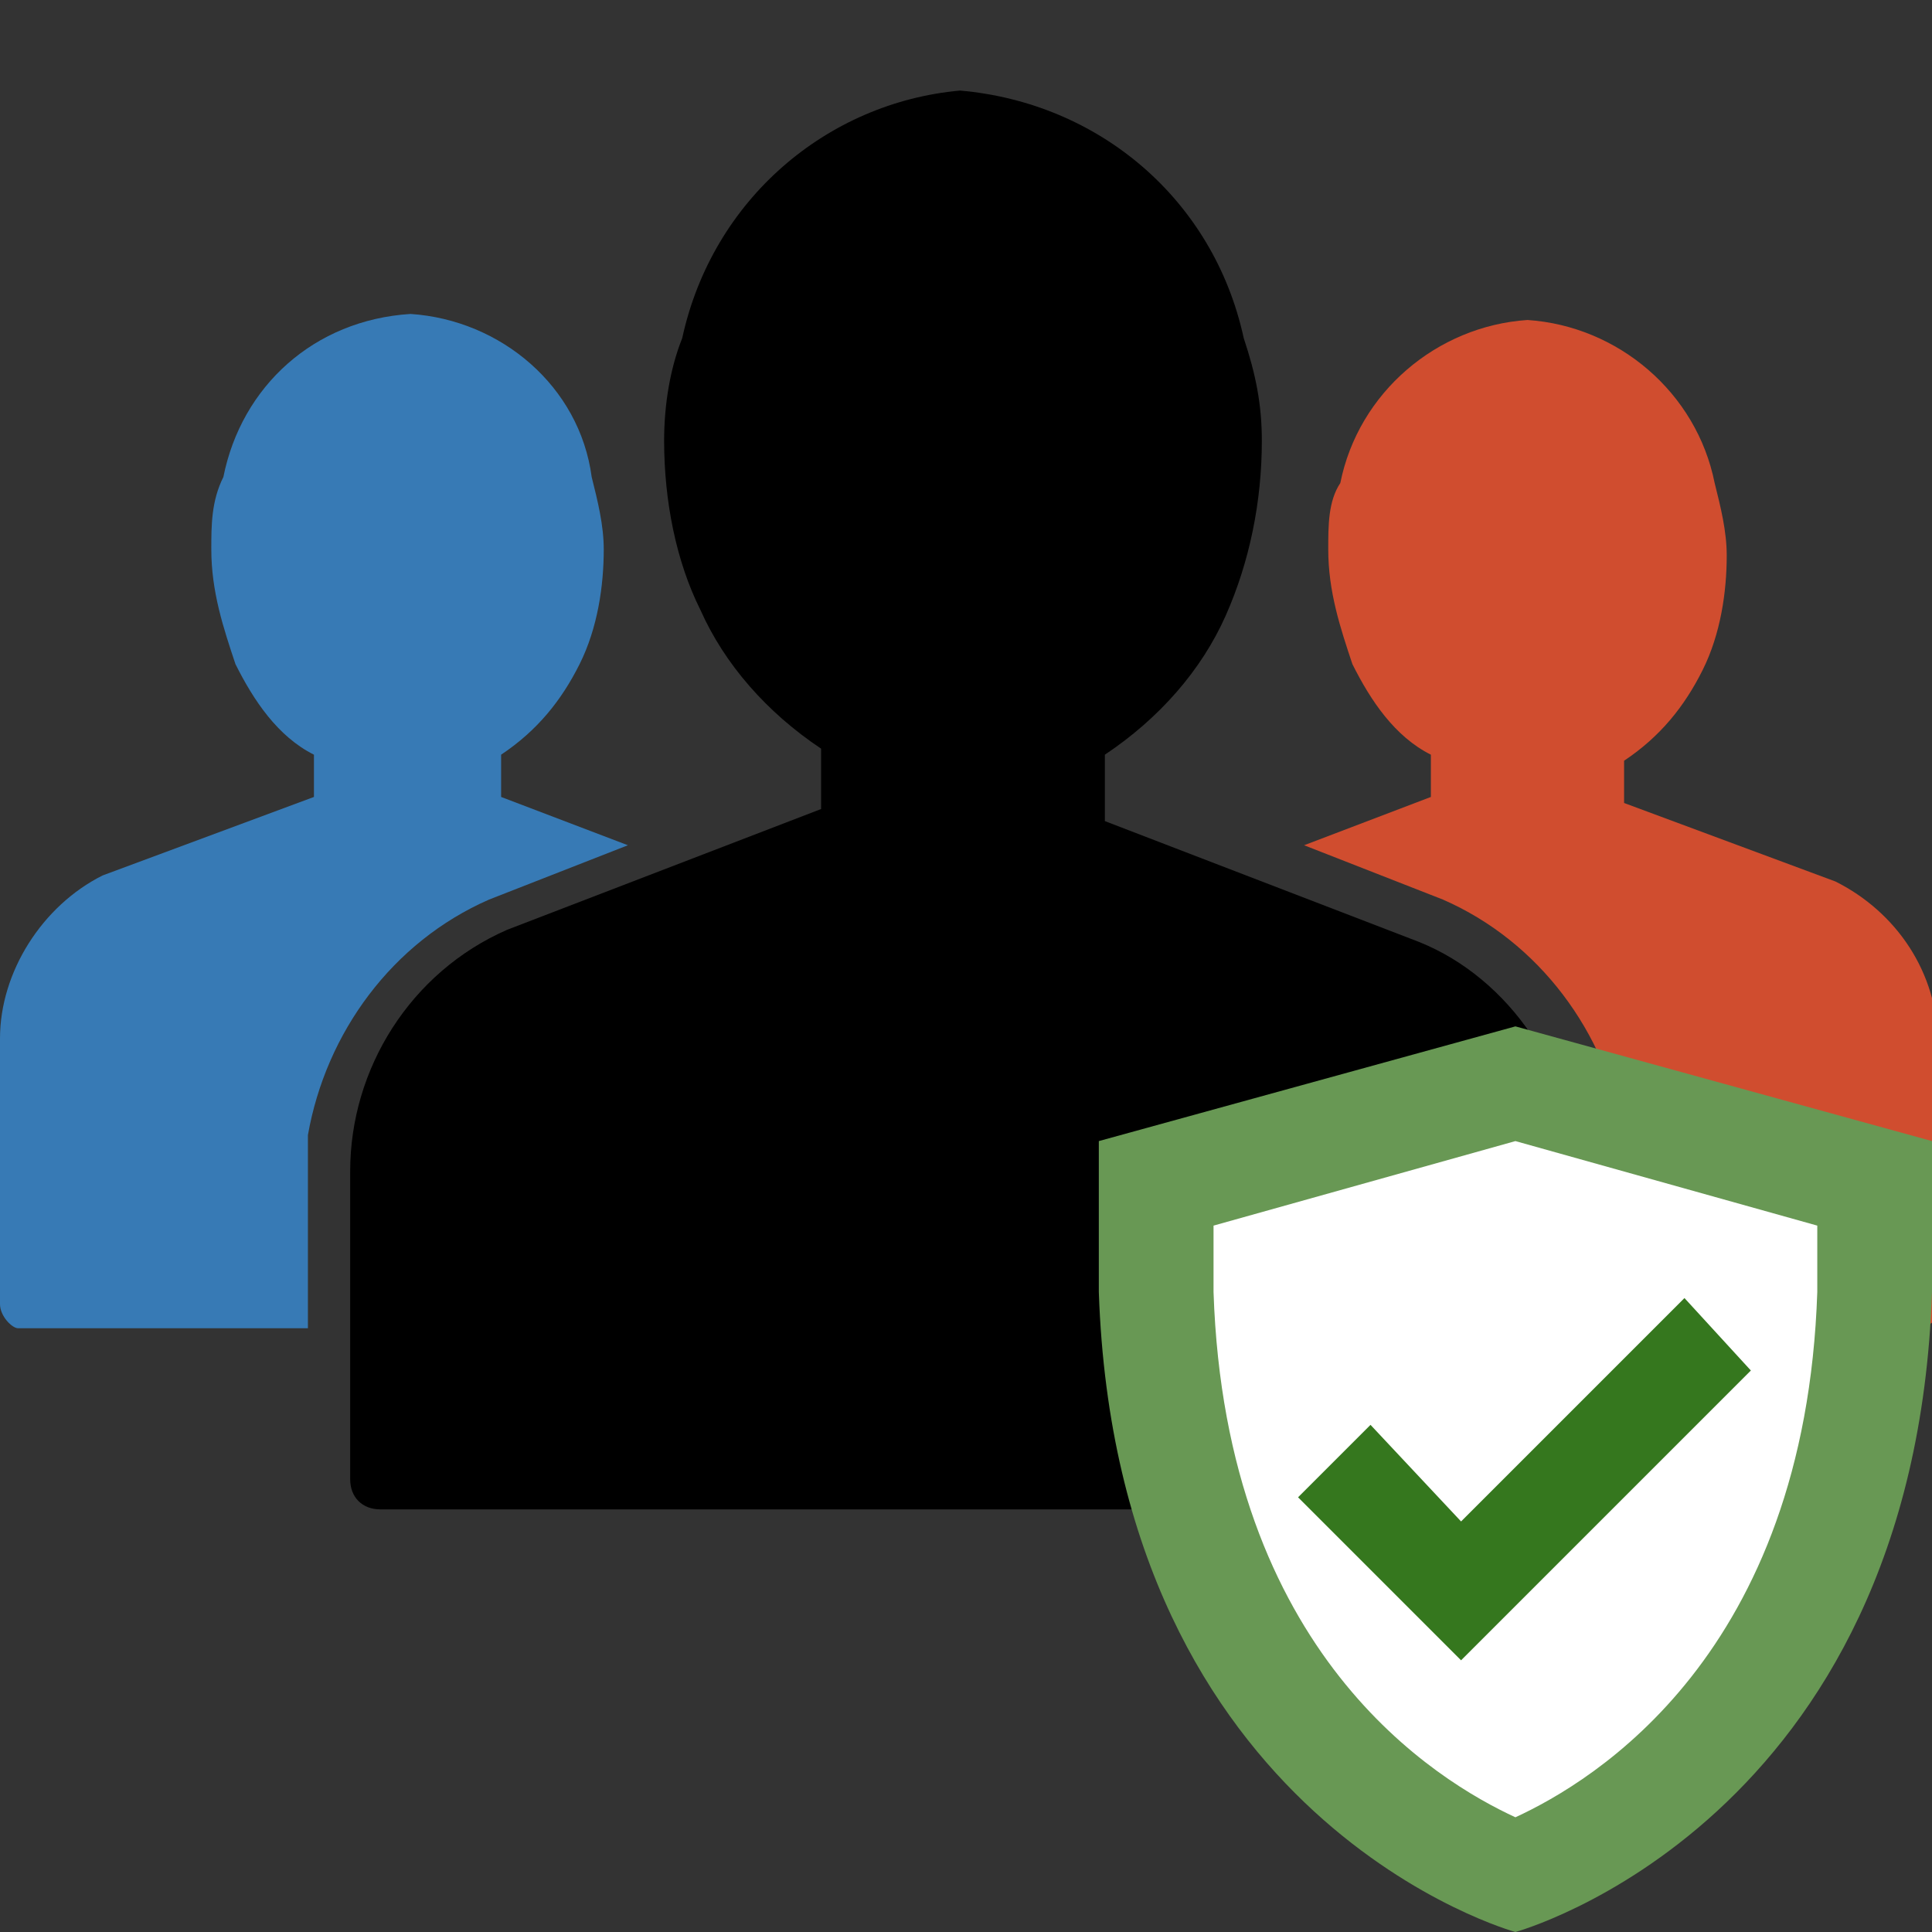
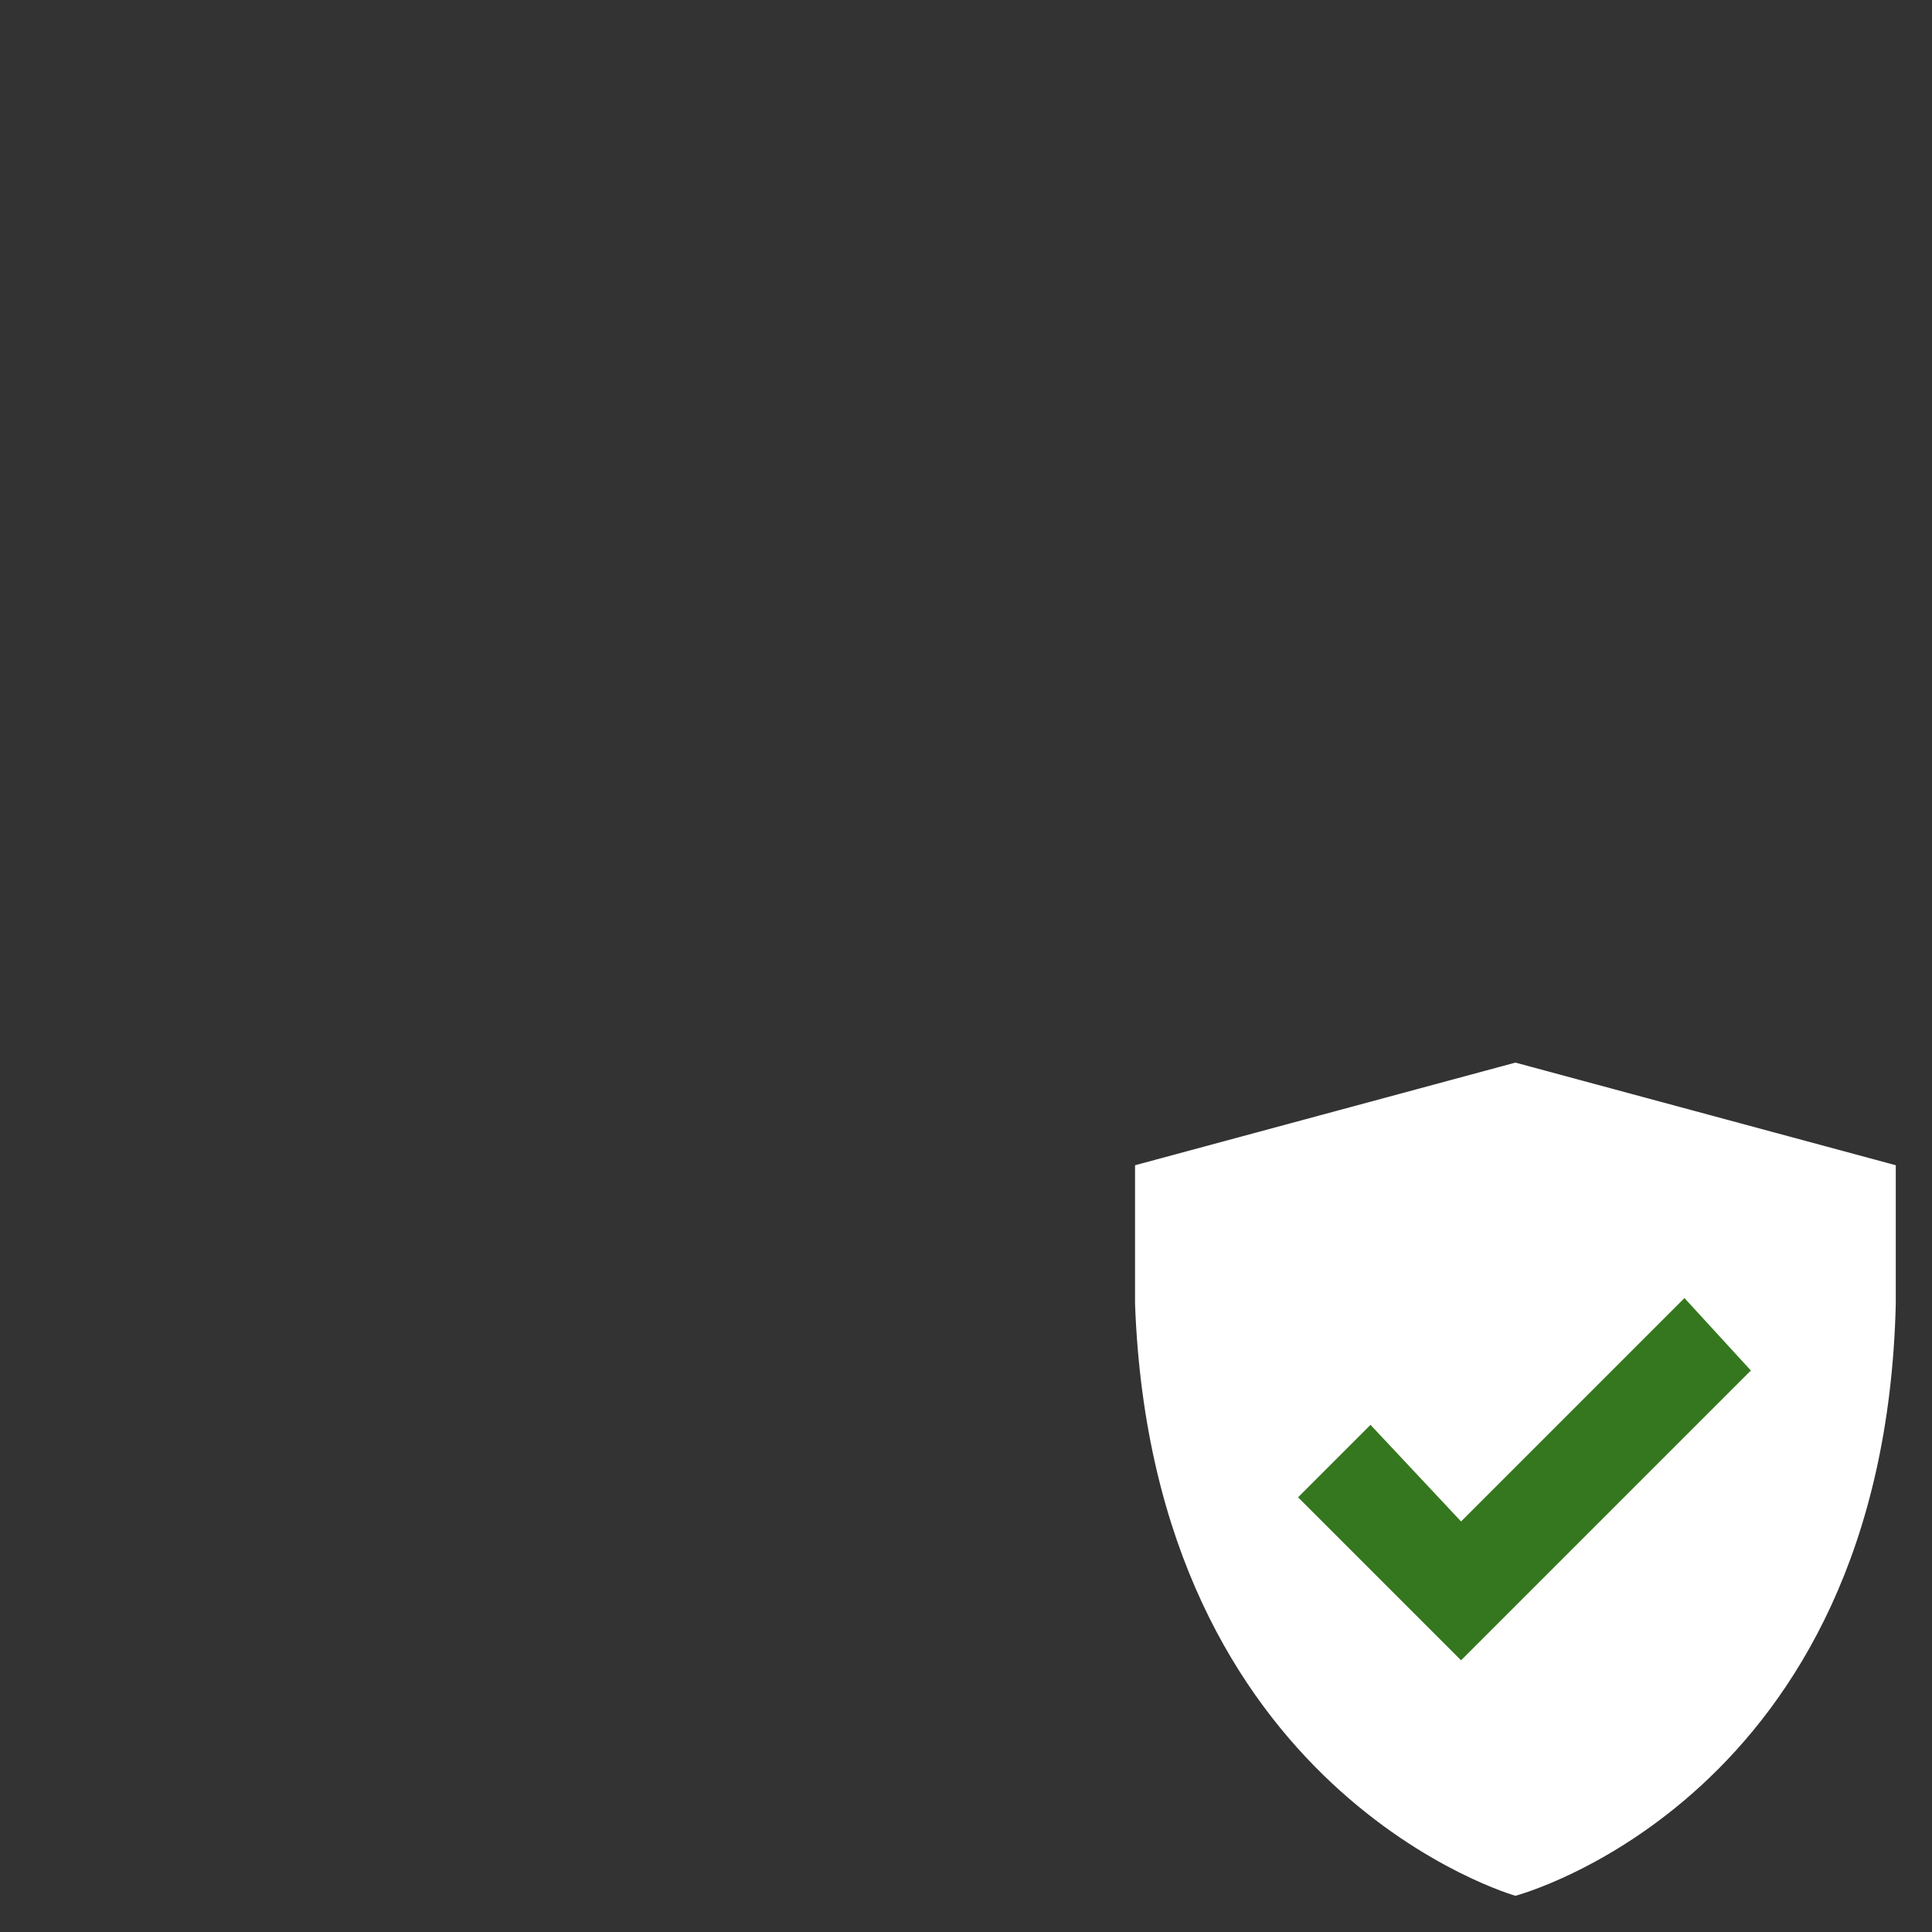
<svg xmlns="http://www.w3.org/2000/svg" version="1.1" id="Layer_1" x="0px" y="0px" viewBox="0 0 32 32" style="enable-background:new 0 0 32 32;" xml:space="preserve">
  <rect x="0" y="0" width="32" height="32" fill="#333333" stroke="none" />
  <style type="text/css">
	.st0{fill:#377AB5;}
	.st1{fill:#D04D2F;}
	.st2{fill:#FFFFFF;}
	.st3{fill:#689854;}
	.st4{fill:#35771E;}
</style>
  <g id="Layer_2_1_">
    <g id="Layer_1-2">
      <g id="securitygroups">
        <g id="User_Groups">
-           <path d="M26.1,19.5v5c0,0.3-0.2,0.5-0.5,0.5c0,0,0,0,0,0H6.3c-0.3,0-0.5-0.2-0.5-0.5c0,0,0-0.1,0-0.1v-5c0-1.7,1-3.3,2.6-4      l5.2-2v-1c-0.9-0.6-1.6-1.4-2-2.3C11.2,9.3,11,8.3,11,7.3c0-0.6,0.1-1.2,0.3-1.7c0.5-2.3,2.4-3.9,4.6-4.1      c2.3,0.2,4.2,1.8,4.7,4.1c0.2,0.6,0.3,1.1,0.3,1.7c0,1-0.2,2-0.6,2.9c-0.4,0.9-1.1,1.7-2,2.3v1.1l5.2,2      C25,16.2,26.1,17.8,26.1,19.5z" />
-           <path class="st0" d="M8.1,14.9l2.3-0.9l-2.1-0.8v-0.7c0.6-0.4,1-0.9,1.3-1.5c0.3-0.6,0.4-1.3,0.4-1.9c0-0.4-0.1-0.8-0.2-1.2      C9.6,6.4,8.3,5.3,6.8,5.2C5.2,5.3,4,6.4,3.7,7.9C3.5,8.3,3.5,8.7,3.5,9.1c0,0.7,0.2,1.3,0.4,1.9c0.3,0.6,0.7,1.2,1.3,1.5v0.7      l-3.5,1.3C0.7,15,0,16.1,0,17.2v4.4C0,21.8,0.2,22,0.3,22c0,0,0,0,0,0h4.8v-3.2C5.4,17.1,6.5,15.6,8.1,14.9z" />
-           <path class="st1" d="M26.9,18.8V22h4.8c0.2,0,0.4-0.1,0.4-0.3c0,0,0,0,0,0v-4.4c0-1.2-0.7-2.2-1.7-2.7l-3.5-1.3v-0.7      c0.6-0.4,1-0.9,1.3-1.5c0.3-0.6,0.4-1.3,0.4-1.9c0-0.4-0.1-0.8-0.2-1.2c-0.3-1.5-1.6-2.6-3.1-2.7c-1.5,0.1-2.8,1.2-3.1,2.7      C22,8.3,22,8.7,22,9.1c0,0.7,0.2,1.3,0.4,1.9c0.3,0.6,0.7,1.2,1.3,1.5v0.7L21.6,14l2.3,0.9C25.5,15.6,26.6,17.1,26.9,18.8z" />
-         </g>
+           </g>
        <path class="st2" d="M18.8,19.3v2.3c0.3,8.1,6.3,9.8,6.3,9.8s6.1-1.6,6.3-9.8v-2.3l-6.3-1.7L18.8,19.3z" />
-         <path class="st3" d="M25.1,17l-6.9,1.9v2.5c0.3,8.8,6.9,10.6,6.9,10.6s6.6-1.8,6.9-10.6v-2.5C32,18.9,25.1,17,25.1,17z      M25.1,18.9l5,1.4v1.1c-0.2,6-3.7,8.1-5,8.7c-1.3-0.6-4.8-2.7-5-8.7v-1.1L25.1,18.9" />
        <polygon class="st4" points="27.9,21.5 24.2,25.2 22.7,23.6 21.5,24.8 24.2,27.5 29,22.7    " />
      </g>
    </g>
  </g>
</svg>